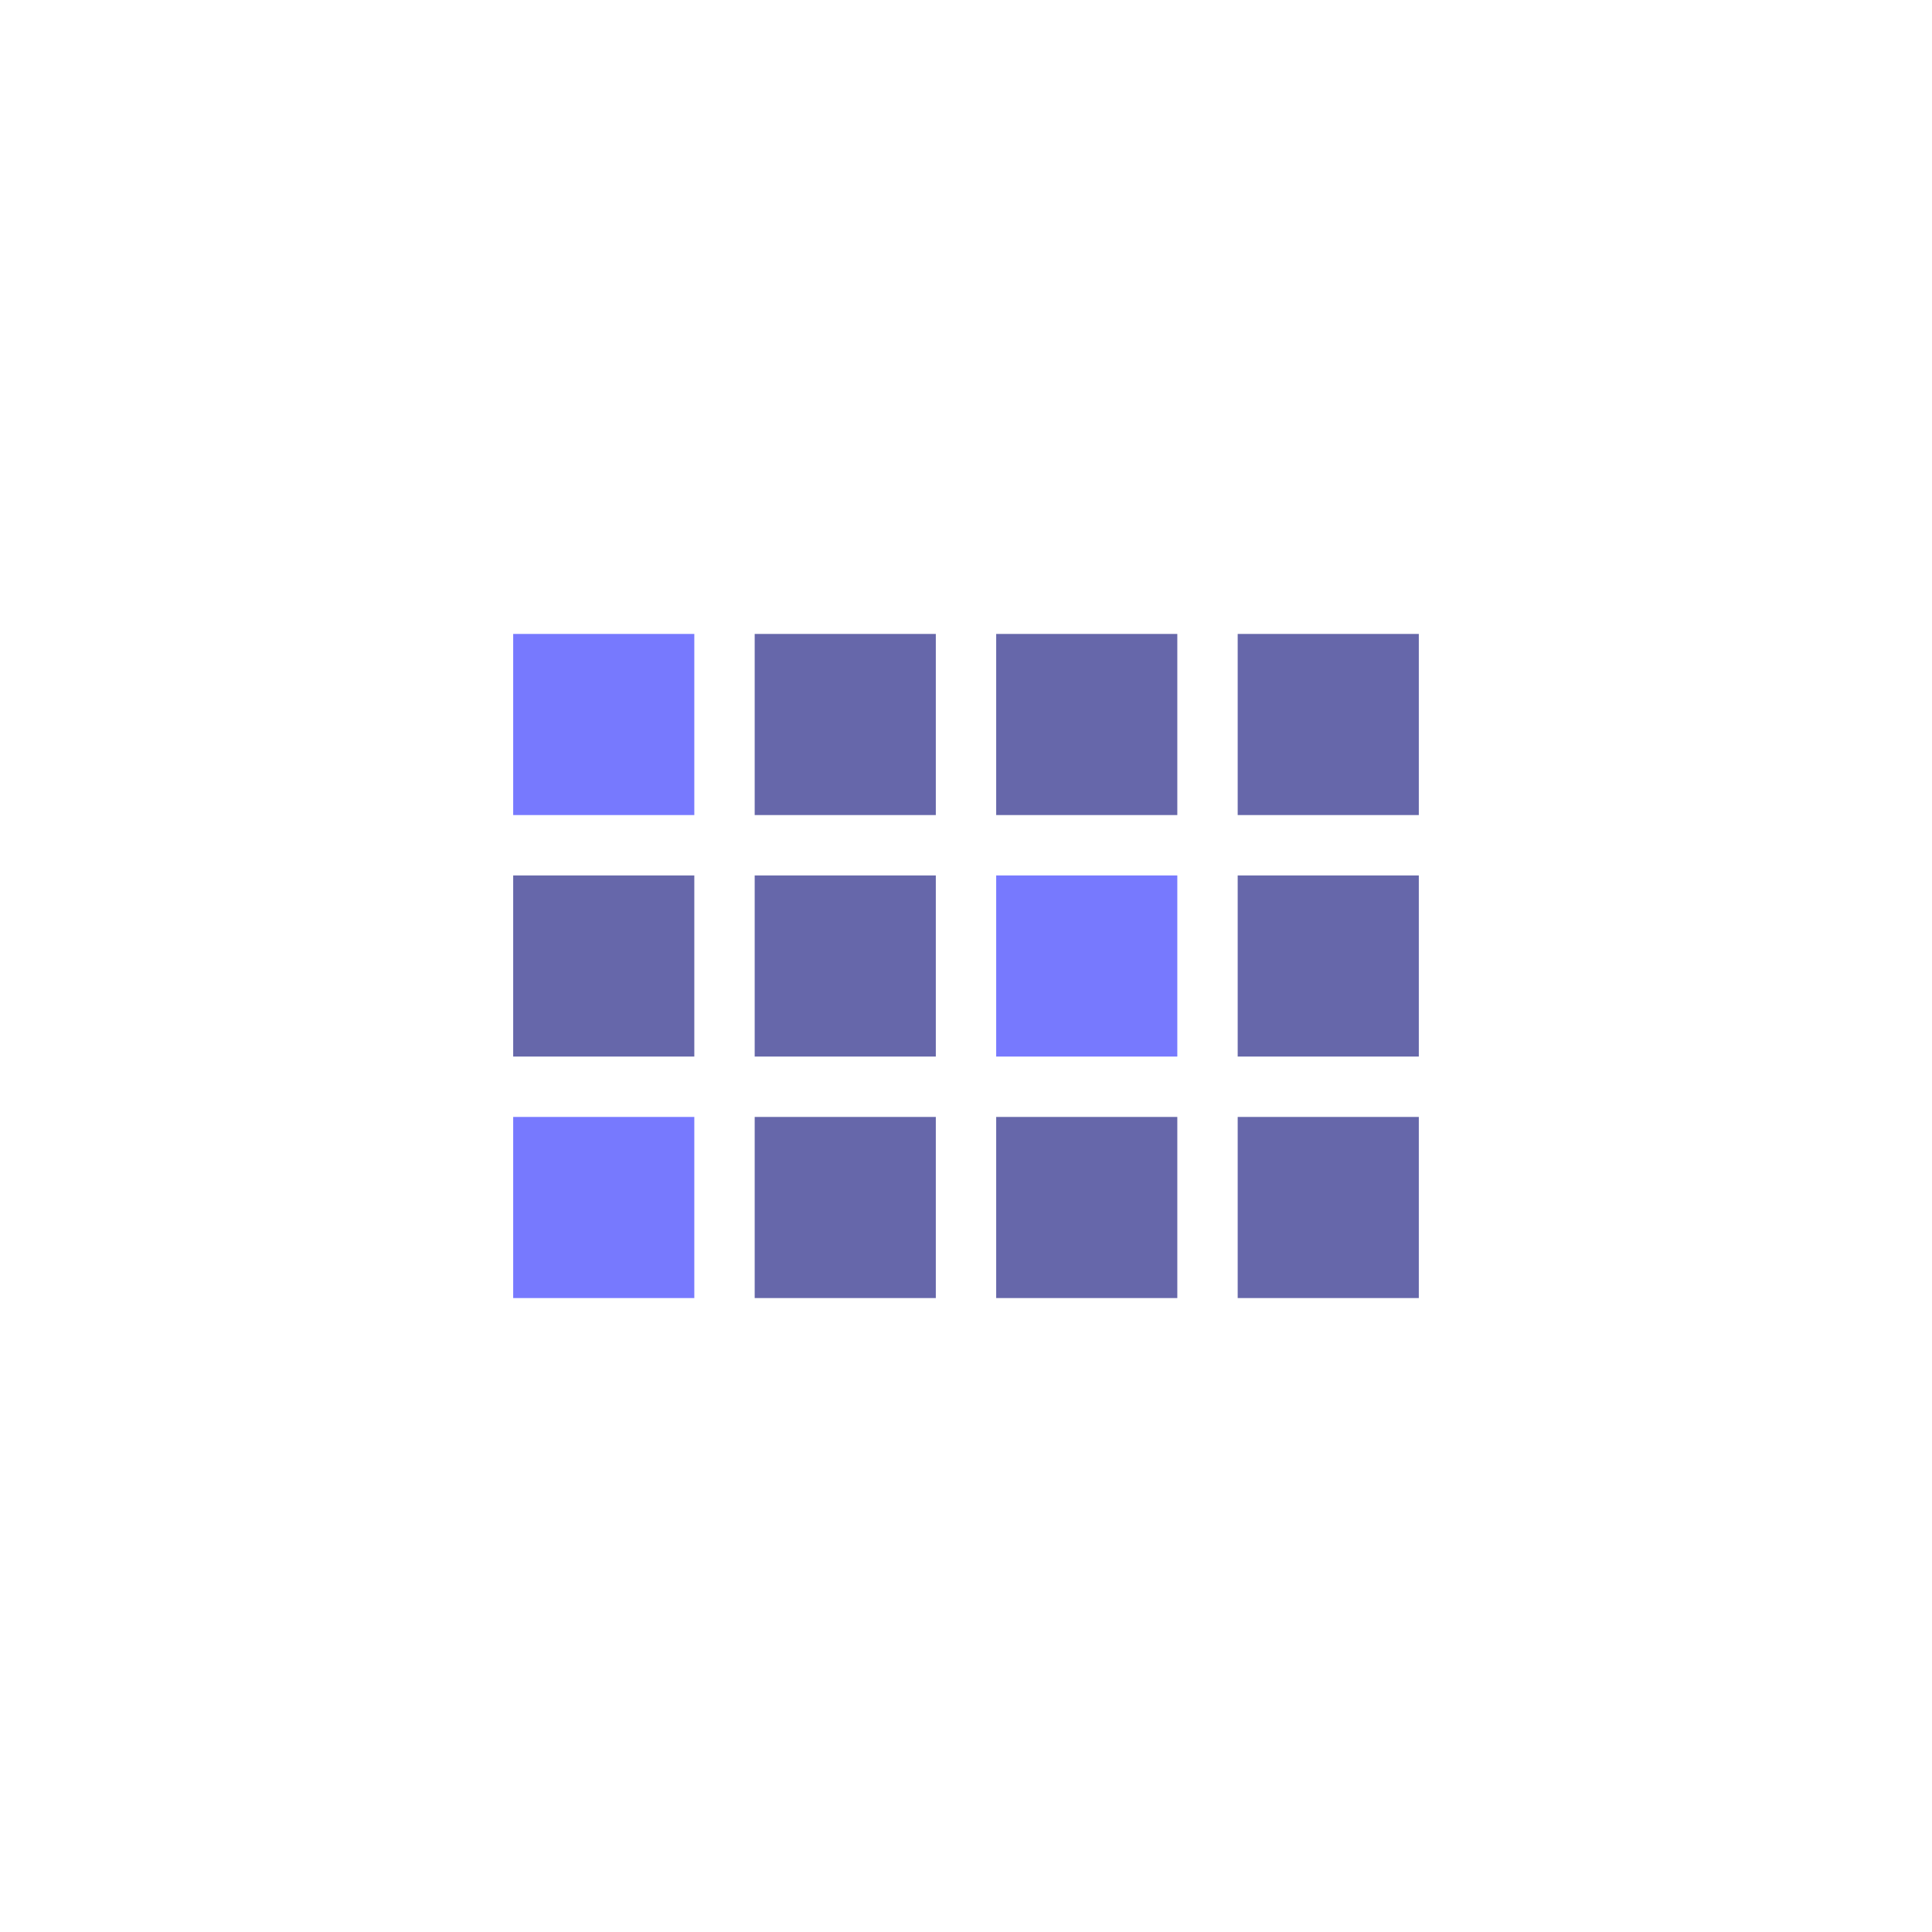
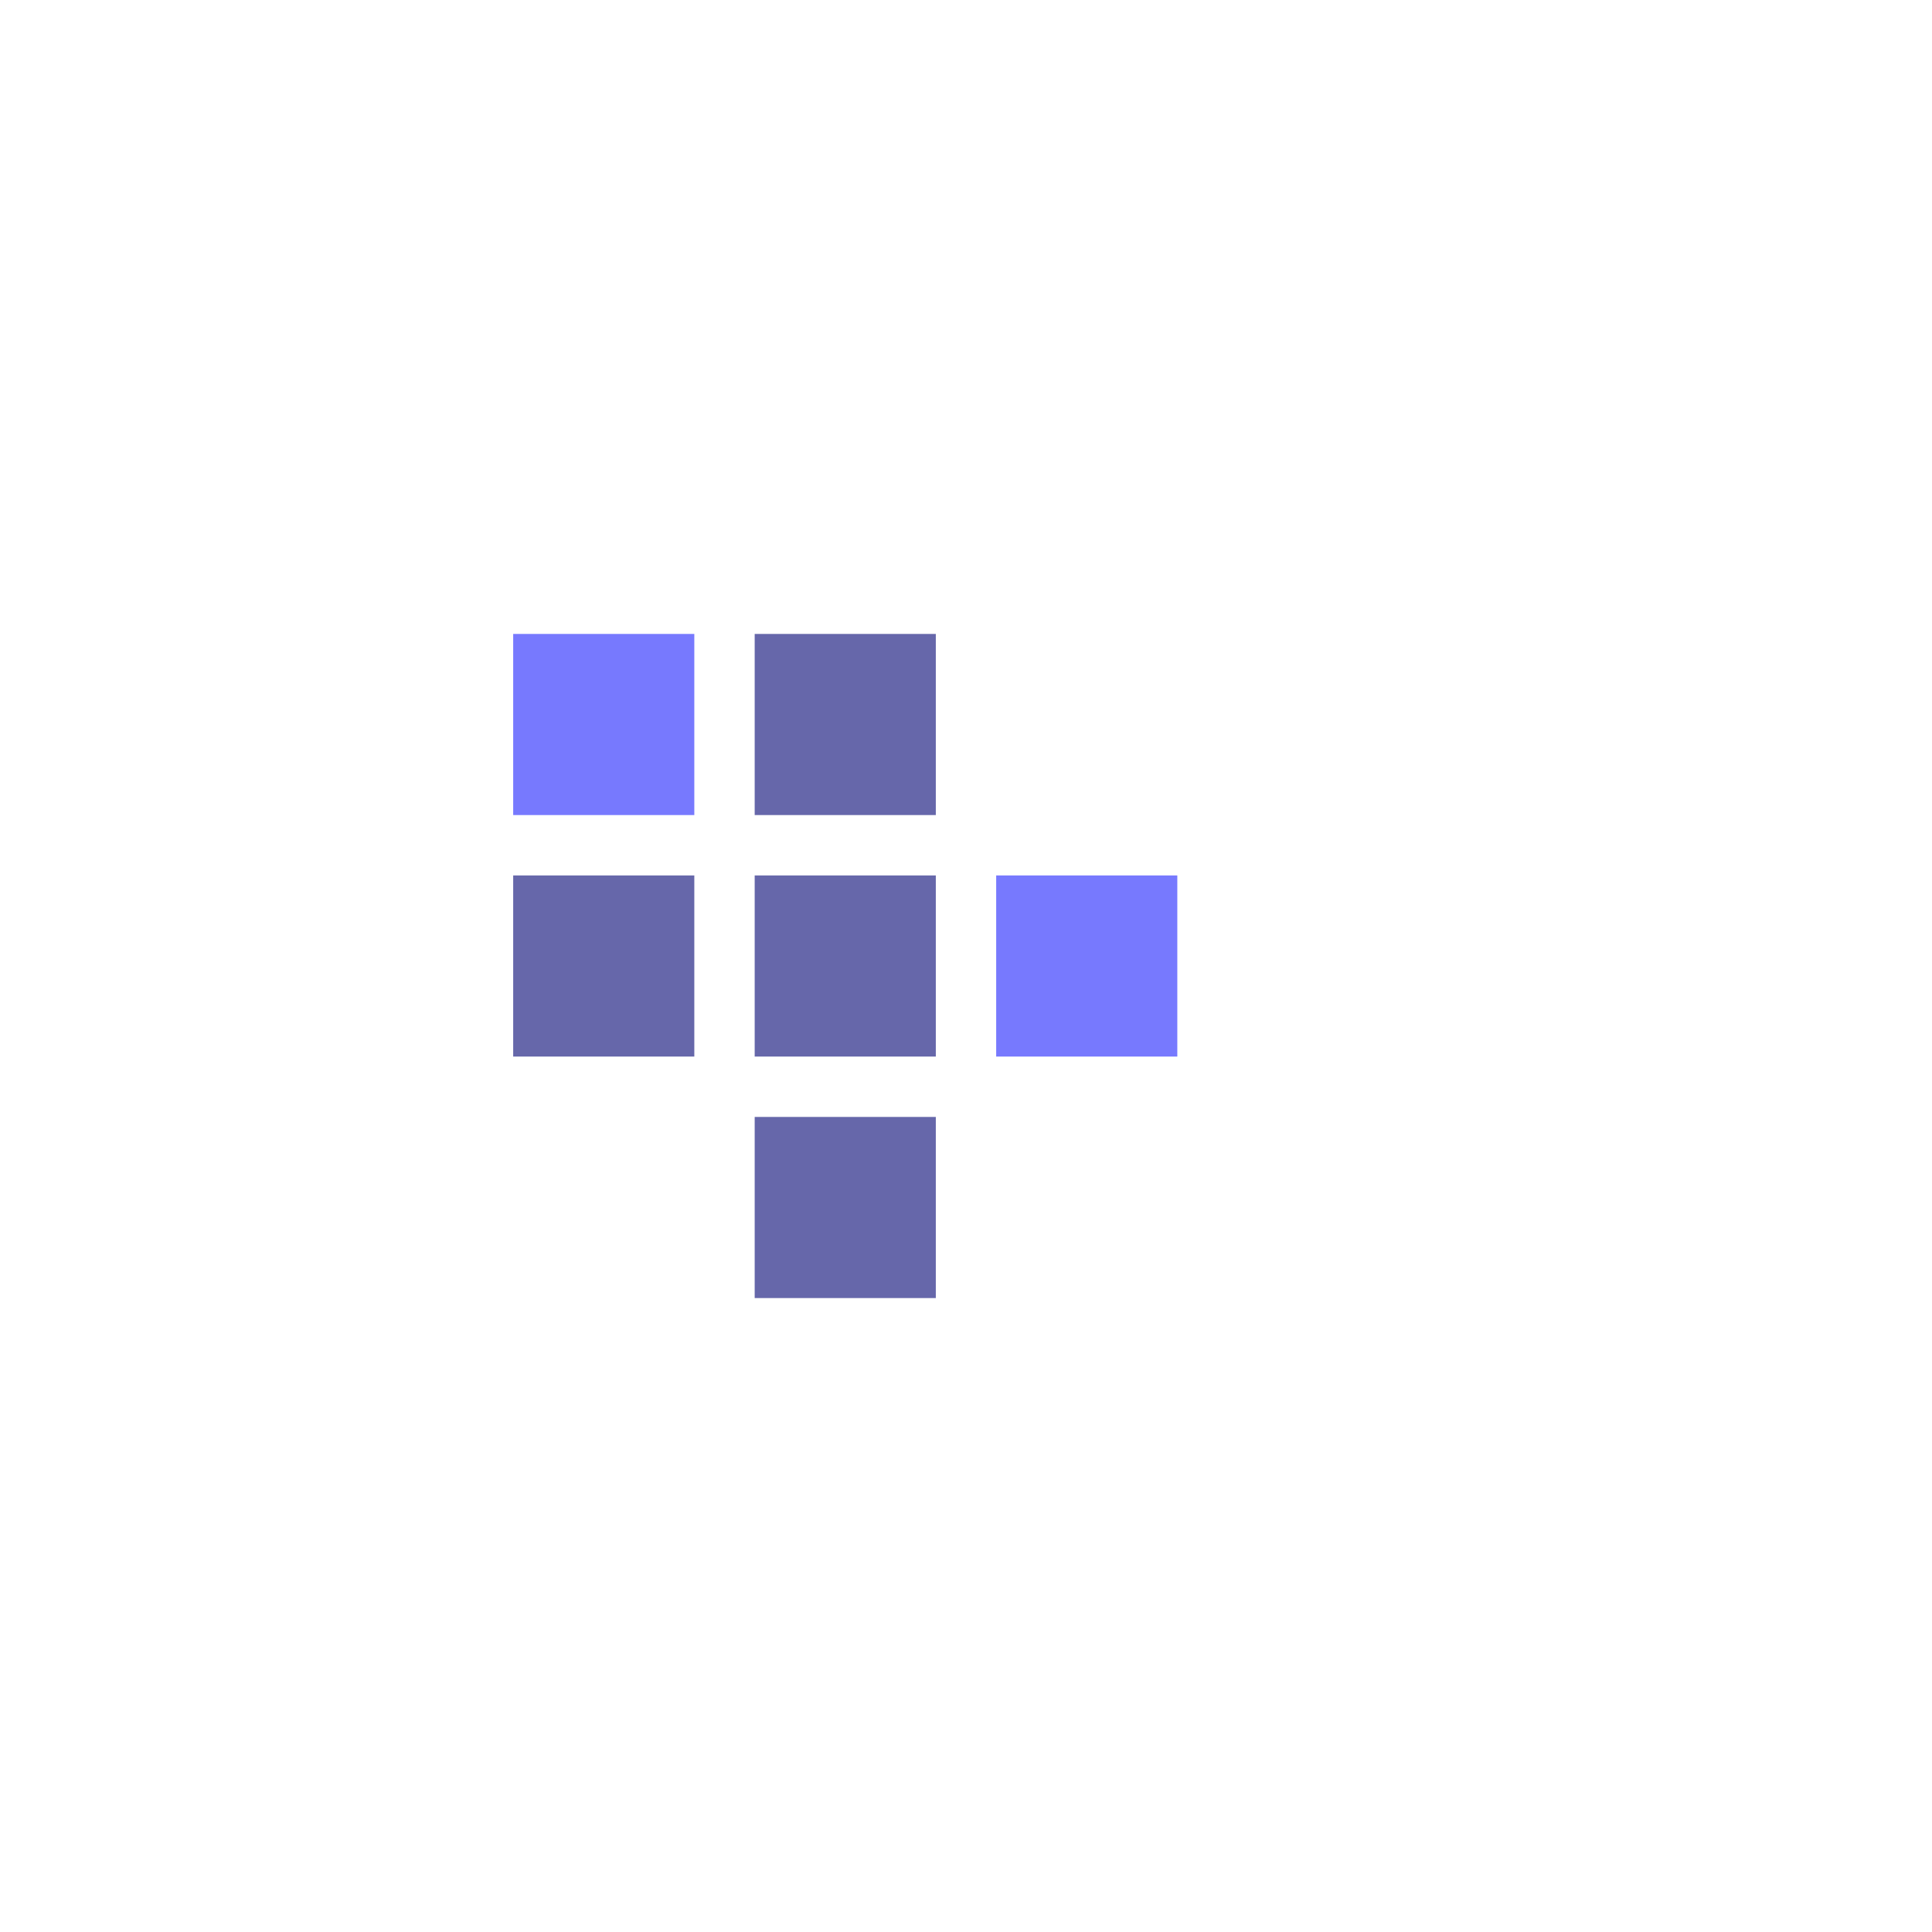
<svg xmlns="http://www.w3.org/2000/svg" viewBox="0 0 32 32" id="Heatmap">
  <g fill="none" fill-rule="evenodd">
-     <path fill="#7779fe" d="M8.5 18.5h3v3h-3z" class="color77c2fe svgShape" />
    <path fill="#6667aa" d="M8.5 14.5h3v3h-3z" class="color249cff svgShape" />
    <path fill="#7779fe" d="M8.5 10.5h3v3h-3z" class="color77c2fe svgShape" />
    <path fill="#6667aa" d="M12.5 10.5h3v3h-3zM12.5 18.5h3v3h-3zM12.5 14.5h3v3h-3z" class="color249cff svgShape" />
    <path fill="#7779fe" d="M16.5 14.5h3v3h-3z" class="color77c2fe svgShape" />
-     <path fill="#6667aa" d="M16.5 18.5h3v3h-3zM16.5 10.5h3v3h-3zM20.5 10.5h3v3h-3zM20.5 14.5h3v3h-3zM20.5 18.5h3v3h-3z" class="color249cff svgShape" />
  </g>
</svg>